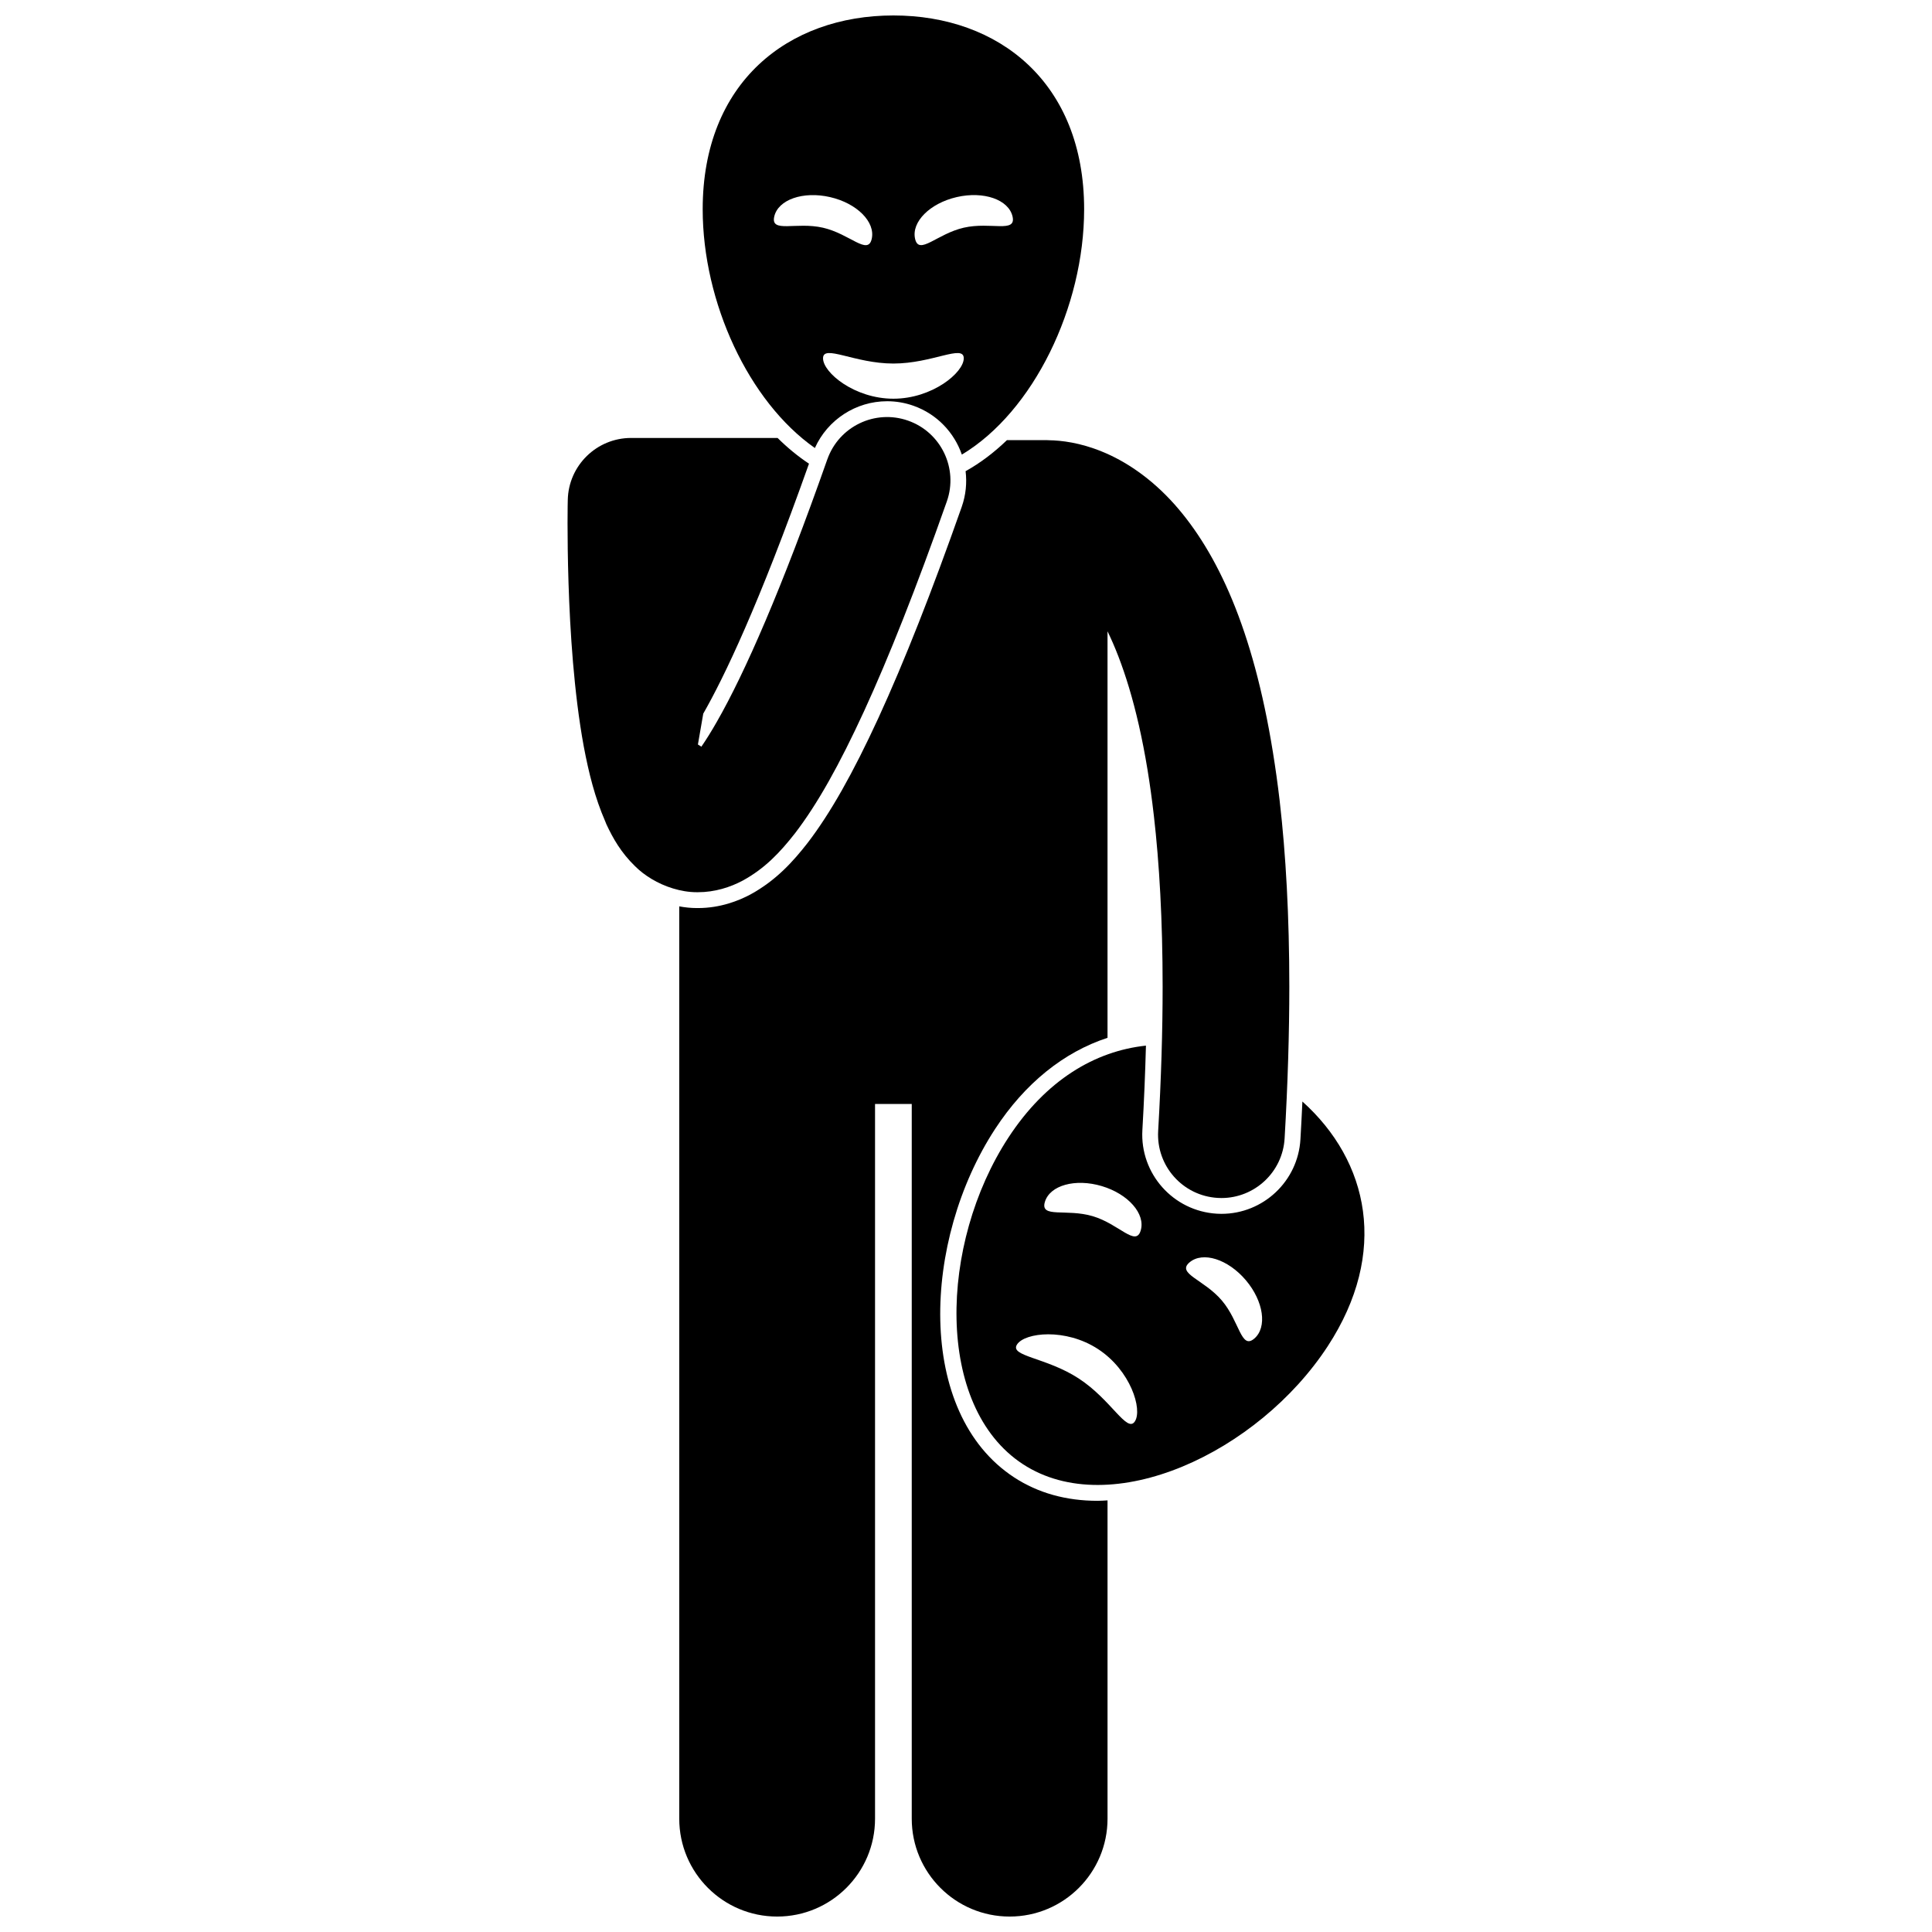
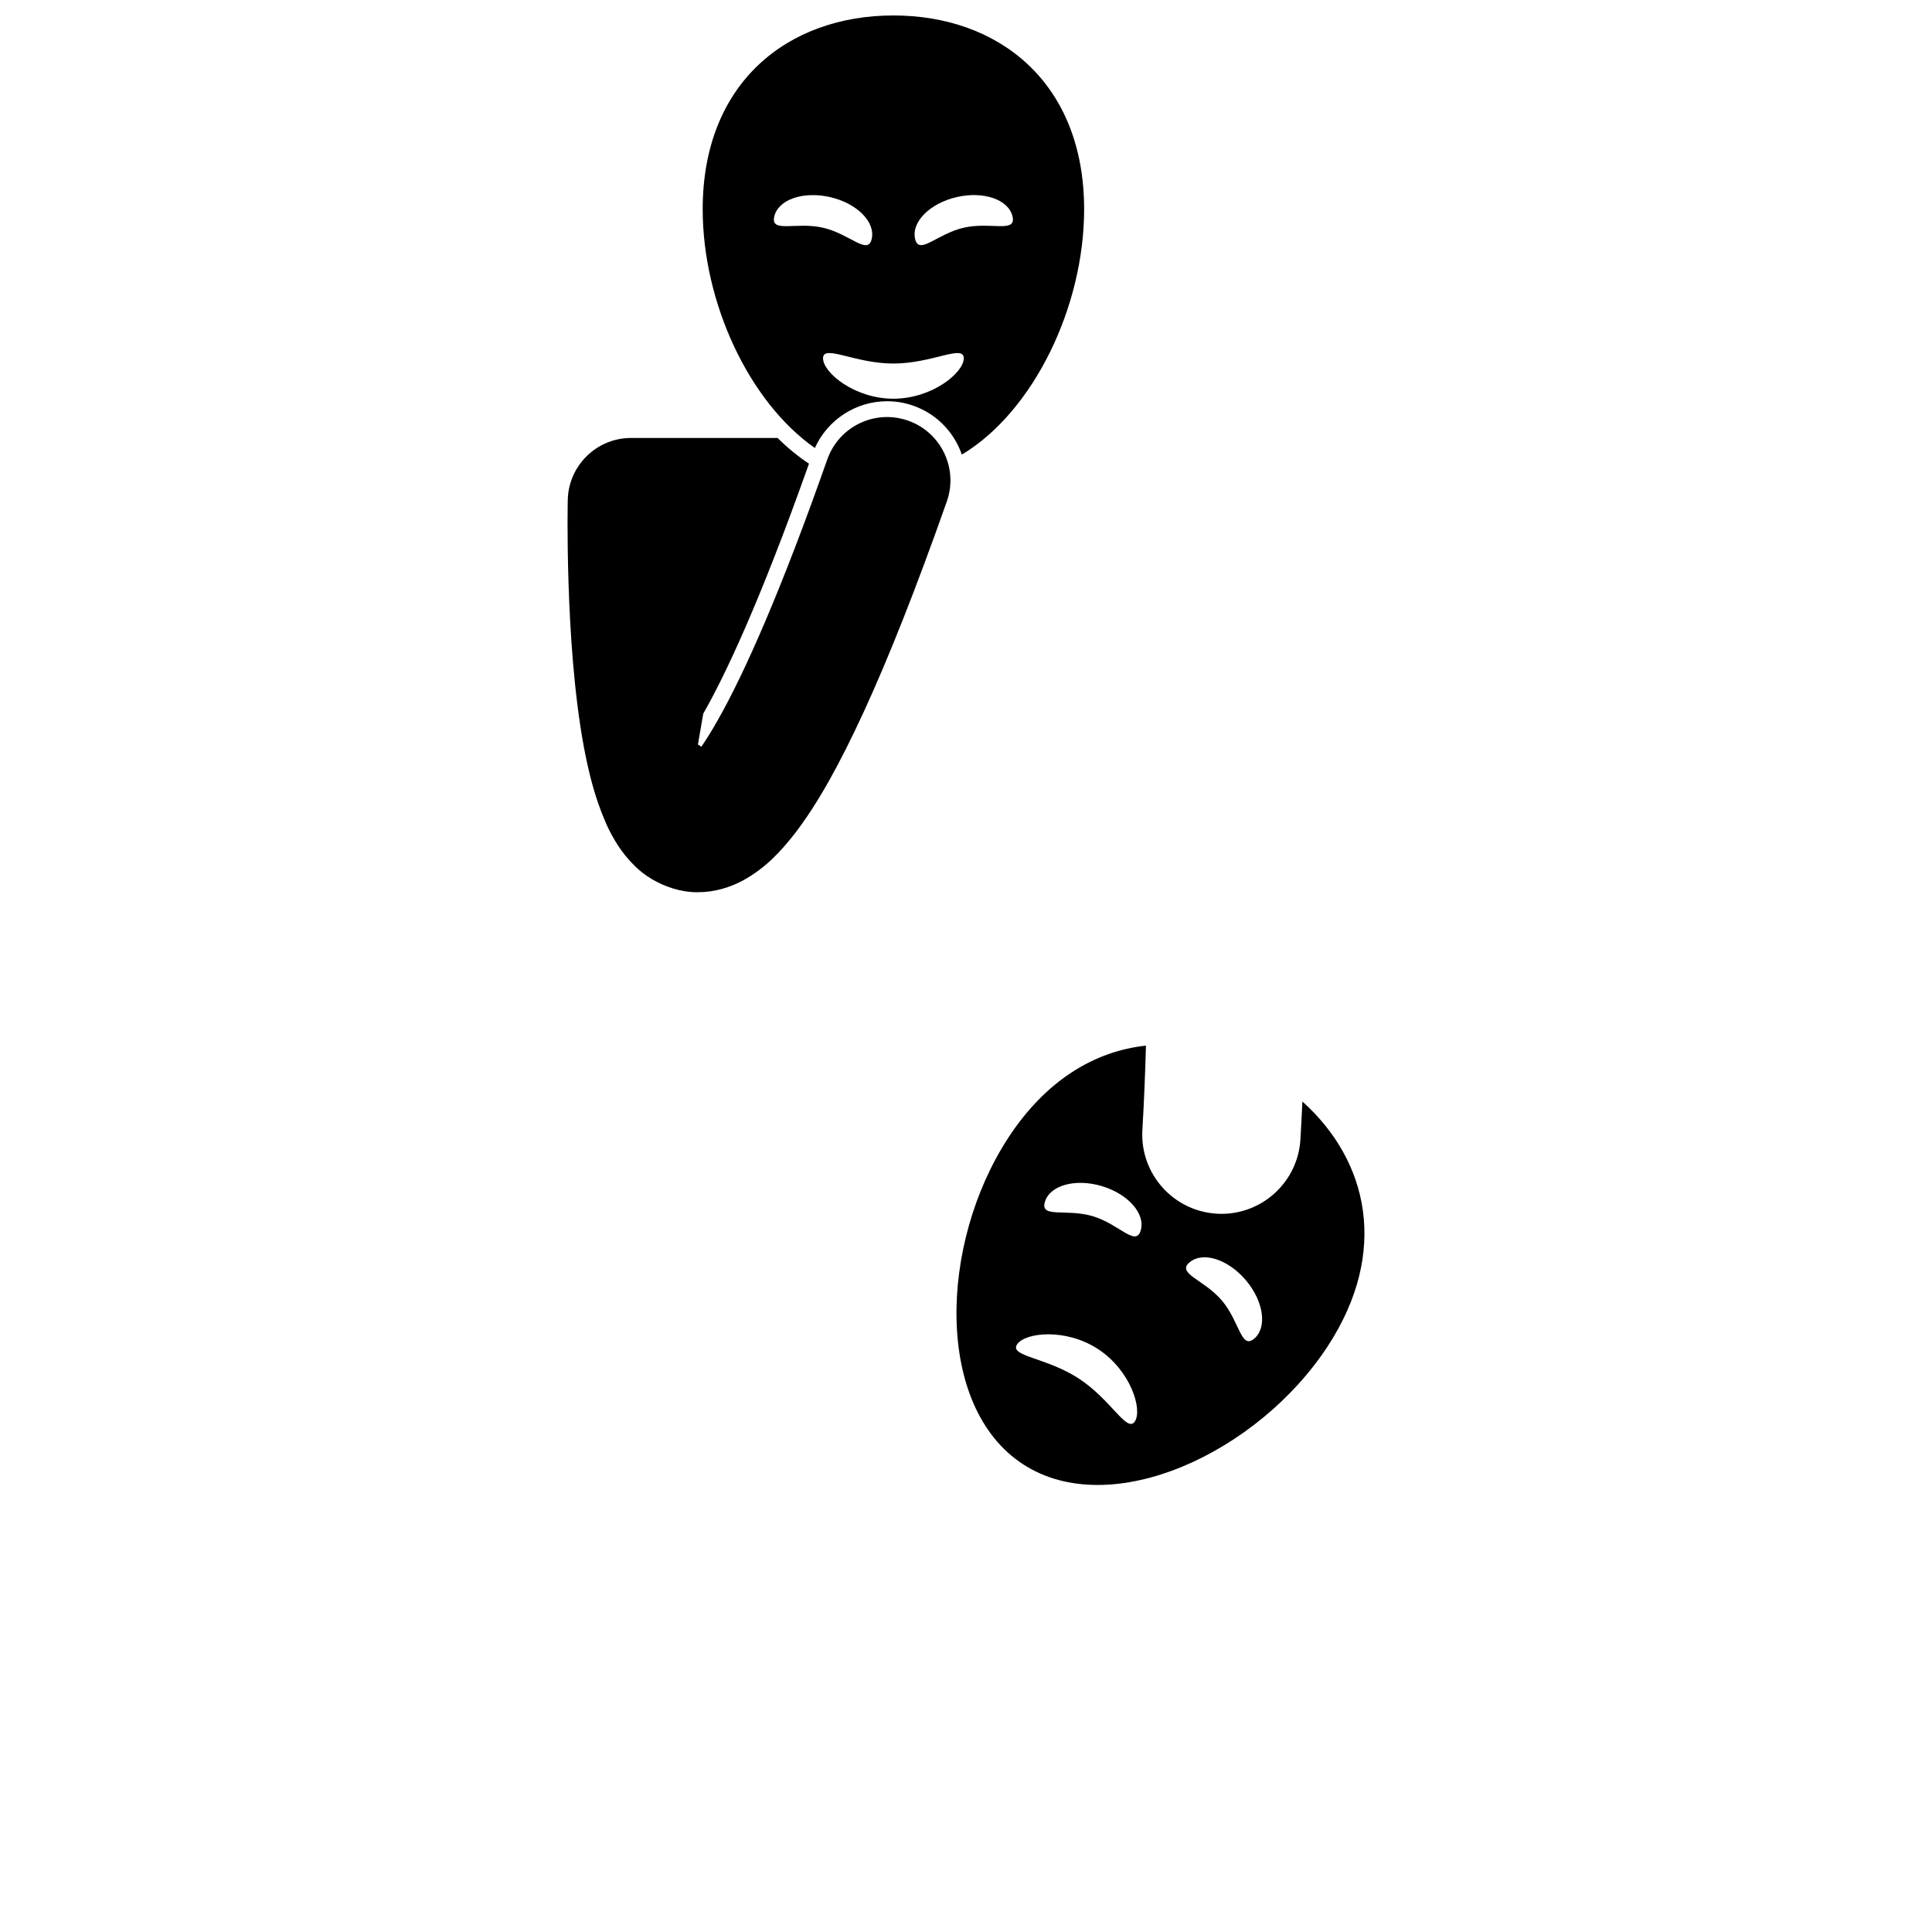
<svg xmlns="http://www.w3.org/2000/svg" width="800px" height="800px" version="1.1" viewBox="144 144 512 512">
  <defs>
    <clipPath id="b">
-       <path d="m324 260h162v391.9h-162z" />
-     </clipPath>
+       </clipPath>
    <clipPath id="a">
      <path d="m330 148.09h102v116.91h-102z" />
    </clipPath>
  </defs>
  <g clip-path="url(#b)">
    <path d="m398.88 278.29c-8.008 22.723-15.23 41.02-22.07 55.93-6.816 14.793-12.781 25.324-18.773 33.148-3.836 4.91-8.312 9.93-15.188 13.688-3.09 1.648-7.973 3.59-13.875 3.59h-0.301c-1.605 0-3.16-0.172-4.664-0.449v241.77c0 14.332 11.617 25.941 25.941 25.941 14.328 0 25.945-11.609 25.945-25.941v-189.41h9.727v189.41c0 14.332 11.617 25.941 25.941 25.941 14.328 0 25.945-11.609 25.945-25.941v-84.352c-0.879 0.047-1.766 0.117-2.633 0.117-8.367 0-15.801-2.086-22.098-6.195-26.23-17.137-24.312-62.883-5.074-92.332 7.93-12.133 18.211-20.383 29.801-24.172v-107.73c3.875 7.957 7.816 19.707 10.605 36.719 0.613 3.754 1.176 7.766 1.664 12.051 0.004 0.016 0.008 0.031 0.008 0.047 1.457 12.676 2.328 27.684 2.328 45.375 0 11.566-0.375 24.273-1.184 38.23-0.539 9.254 6.519 17.195 15.781 17.734 0.332 0.02 0.66 0.031 0.988 0.031 8.824 0 16.227-6.887 16.742-15.812 0.848-14.543 1.242-27.898 1.246-40.184-0.004-18.785-0.918-35.055-2.551-49.219-0.004-0.02-0.004-0.035-0.004-0.051-0.523-4.496-1.125-8.746-1.785-12.836-5.285-32.836-14.789-52.977-26.051-65.691-6.305-7.078-13.168-11.562-19.254-14.023-5.816-2.383-10.797-2.957-14.004-3.004-0.246-0.012-0.492-0.035-0.746-0.035h-10.43c-3.394 3.269-7.055 6.066-10.965 8.23 0.375 3.086 0.082 6.297-1.016 9.426z" />
  </g>
  <path d="m467.7 465.68h-0.055c-0.379-0.004-0.766-0.016-1.152-0.035-11.582-0.68-20.422-10.625-19.75-22.172 0.449-7.703 0.754-15.164 0.945-22.371-13.52 1.438-26.504 9.141-36.465 24.391-18.379 28.133-19.52 71.258 3.852 86.523 23.371 15.266 62.398-3.109 80.781-31.242 16.246-24.875 10.898-49.047-6.707-64.863-0.152 3.301-0.32 6.633-0.52 10.008-0.637 11.082-9.836 19.762-20.93 19.762zm-22.949 55.008c-2.078 3.176-6.231-5.727-14.852-11.359-8.621-5.637-18.445-5.859-16.371-9.035 2.074-3.176 12.848-4.406 21.469 1.23 8.621 5.629 11.828 15.988 9.754 19.164zm1.547-50.594c-1.312 4.41-5.684-1.695-12.695-3.789-7.016-2.09-14.016 0.625-12.699-3.785 1.312-4.41 8.062-6.285 15.078-4.195 7.012 2.09 11.633 7.363 10.316 11.77zm30.078 28.66c-3.508 2.977-3.836-4.523-8.57-10.105s-12.078-7.129-8.574-10.105c3.512-2.977 10.188-0.863 14.922 4.715 4.738 5.586 5.731 12.52 2.223 15.496z" />
  <path d="m298.71 341.86c1.32 6.992 2.953 13.551 5.672 19.789 0.098 0.246 0.184 0.496 0.297 0.742 1.754 3.769 3.898 7.562 7.648 11.195 2.383 2.379 5.941 4.629 10.031 5.867 2 0.605 4.121 0.992 6.316 0.992h0.258c4.492 0.008 8.598-1.316 11.902-3.082 5.812-3.172 9.84-7.406 13.863-12.551 5.945-7.762 11.715-18.07 18.293-32.352 6.547-14.262 13.777-32.457 21.93-55.574 3.078-8.742-1.516-18.328-10.262-21.41-8.742-3.078-18.324 1.512-21.406 10.262l-0.004-0.008c-12.016 34.176-21.863 56.621-29.23 69.465-1.5 2.648-2.902 4.875-4.148 6.688-0.293-0.215-0.609-0.387-0.914-0.582l1.414-8.176c5.461-9.535 14.723-28.75 28.02-66.246-2.93-1.941-5.711-4.231-8.32-6.816h-38.824c-9.117 0-16.574 7.293-16.777 16.402-0.008 0.105-0.062 2.394-0.062 6.199 0.008 7.828 0.195 22.02 1.445 36.895 0.637 7.445 1.527 15.062 2.859 22.301z" />
  <g clip-path="url(#a)">
    <path d="m359.95 262.73c3.359-7.481 10.844-12.398 19.145-12.398 2.371 0 4.715 0.398 6.969 1.195 6.262 2.211 10.812 7.109 12.836 12.945 18.949-11.359 32.406-39.105 32.406-65.012 0-33.609-22.629-51.363-50.543-51.363-27.914 0-50.543 17.754-50.543 51.359 0 24.672 12.203 51.004 29.73 63.273zm-10.766-61.344c1.027-4.484 7.641-6.793 14.777-5.156 7.133 1.633 12.078 6.594 11.055 11.078-1.027 4.481-5.781-1.324-12.914-2.961-7.133-1.633-13.941 1.52-12.918-2.961zm31.578 48.277c-10.301 0-18.648-6.918-18.648-10.711 0-3.797 8.348 1.391 18.648 1.391 10.297 0 18.645-5.184 18.645-1.391 0.004 3.793-8.348 10.711-18.645 10.711zm16.801-53.438c7.133-1.633 13.75 0.672 14.773 5.156 1.027 4.484-5.777 1.328-12.914 2.957-7.133 1.633-11.883 7.441-12.914 2.961-1.023-4.481 3.926-9.438 11.055-11.074z" />
  </g>
</svg>